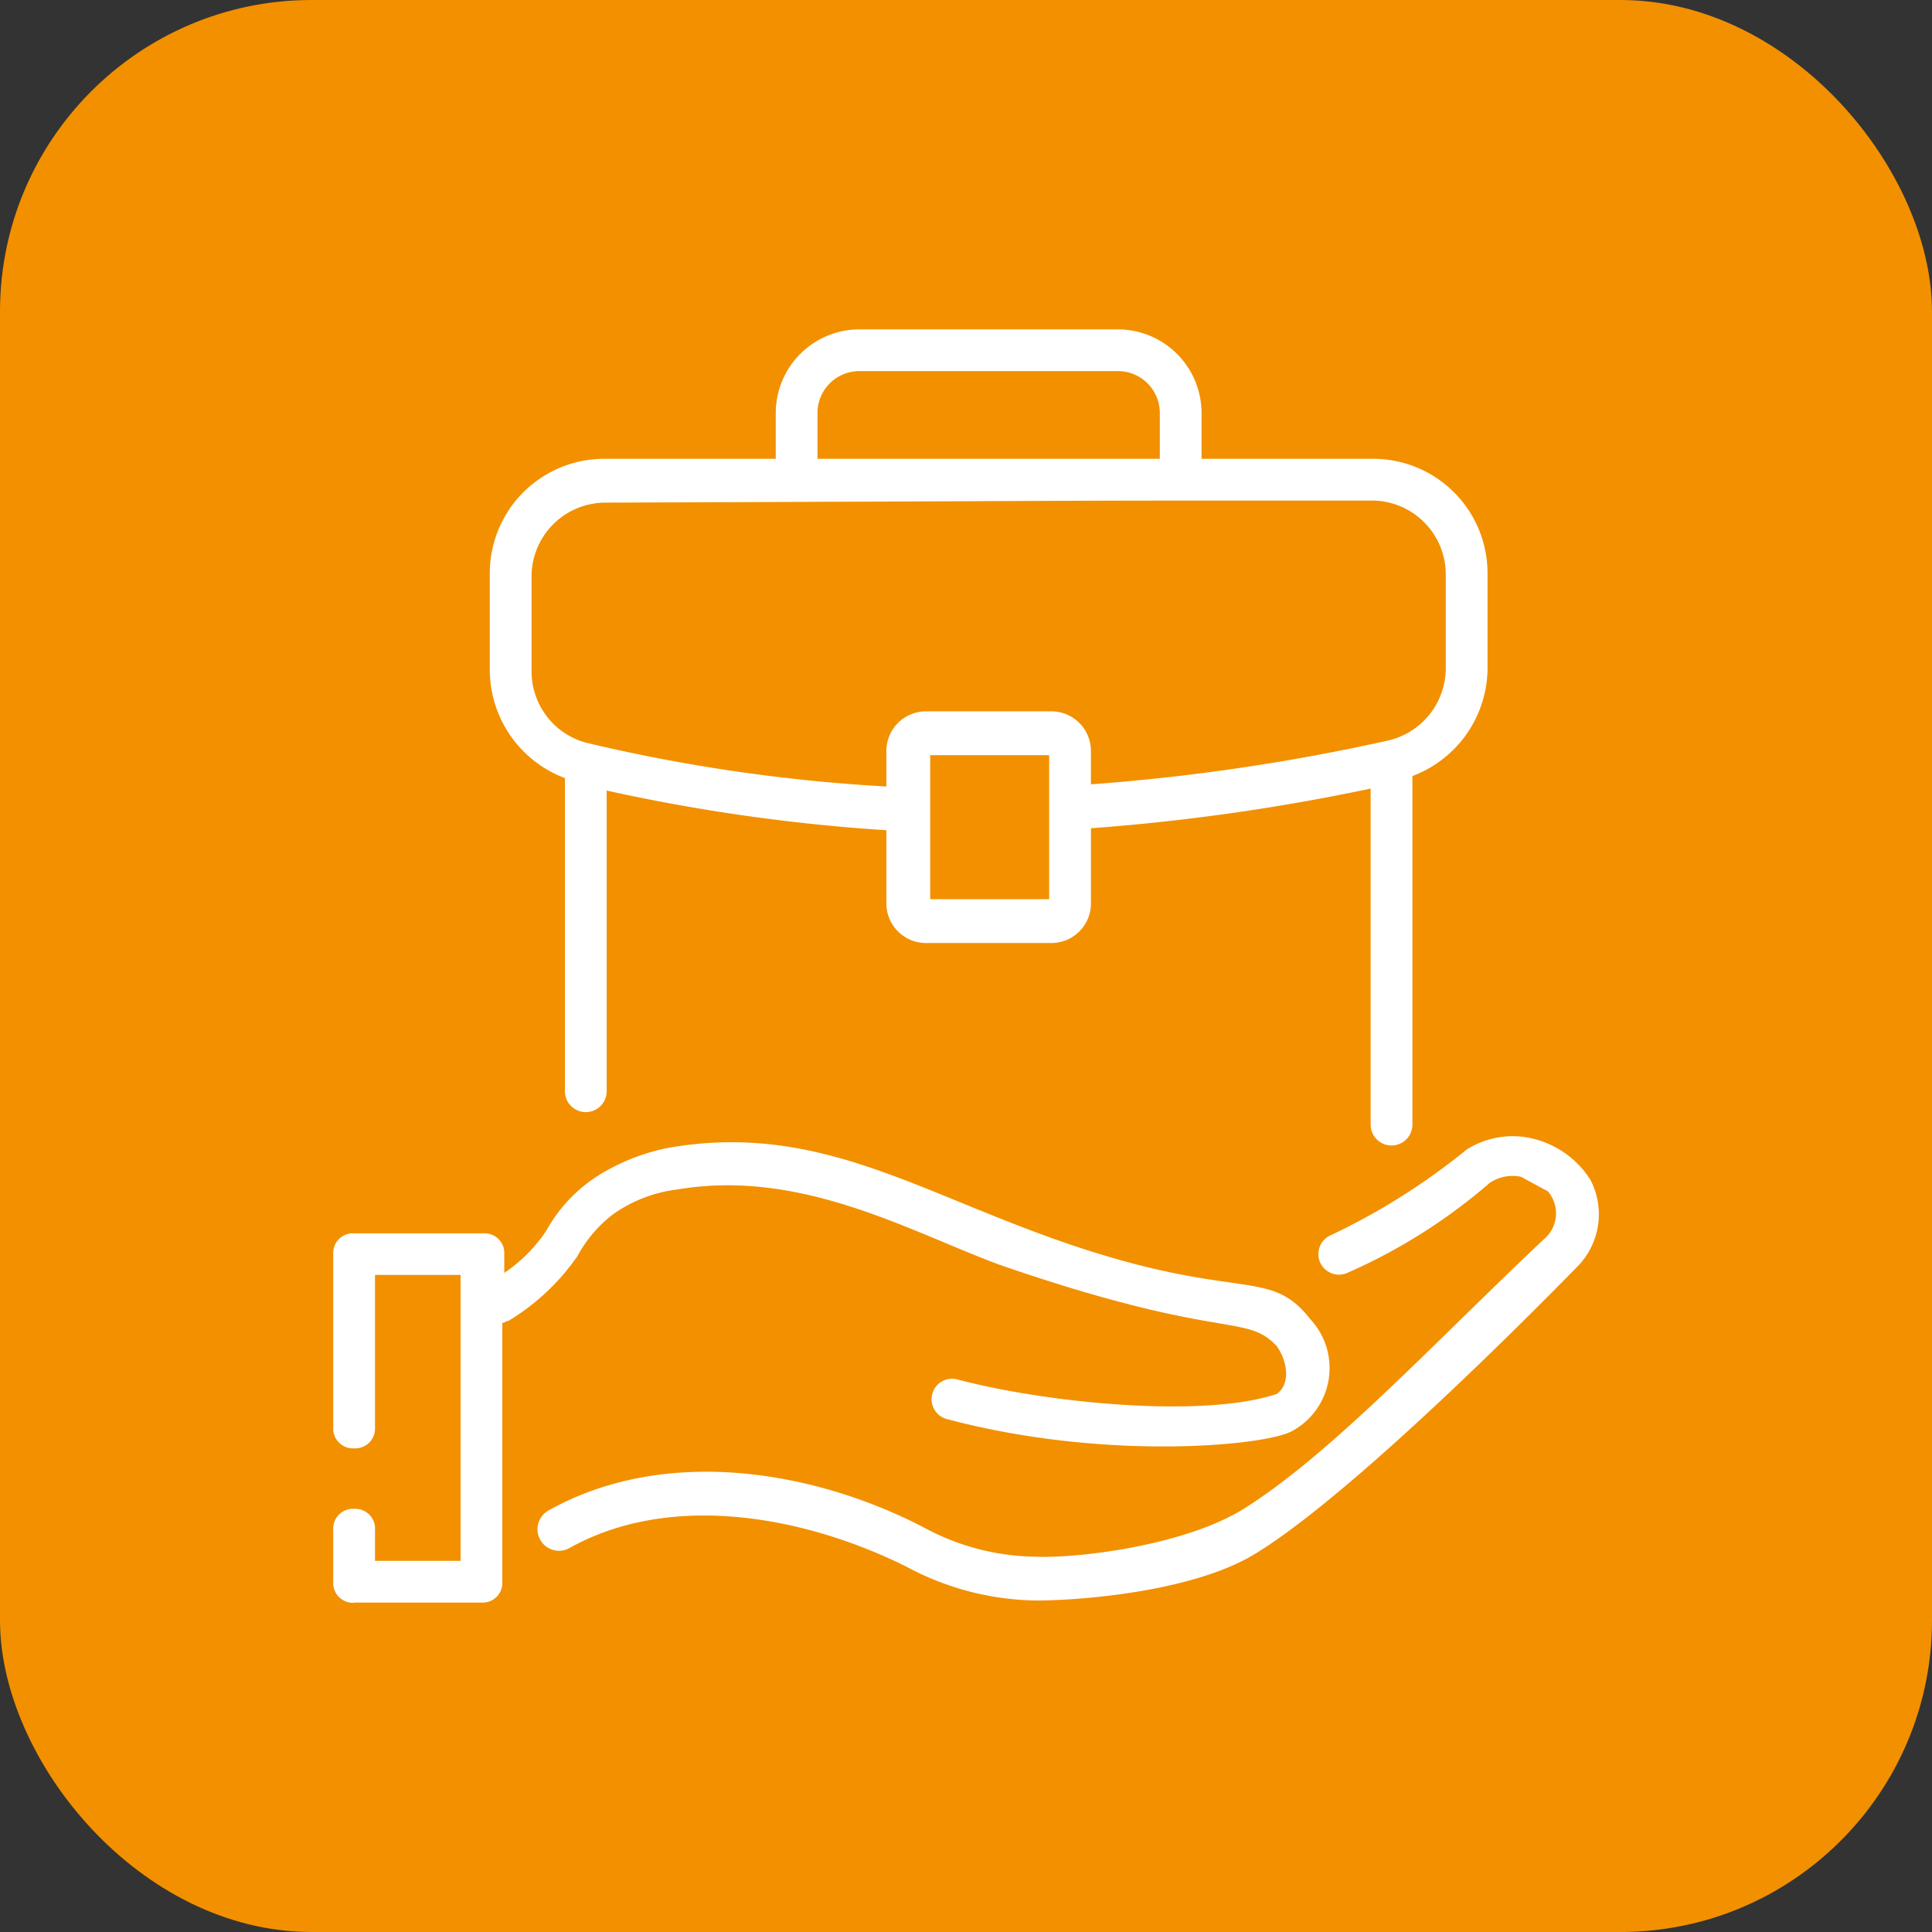
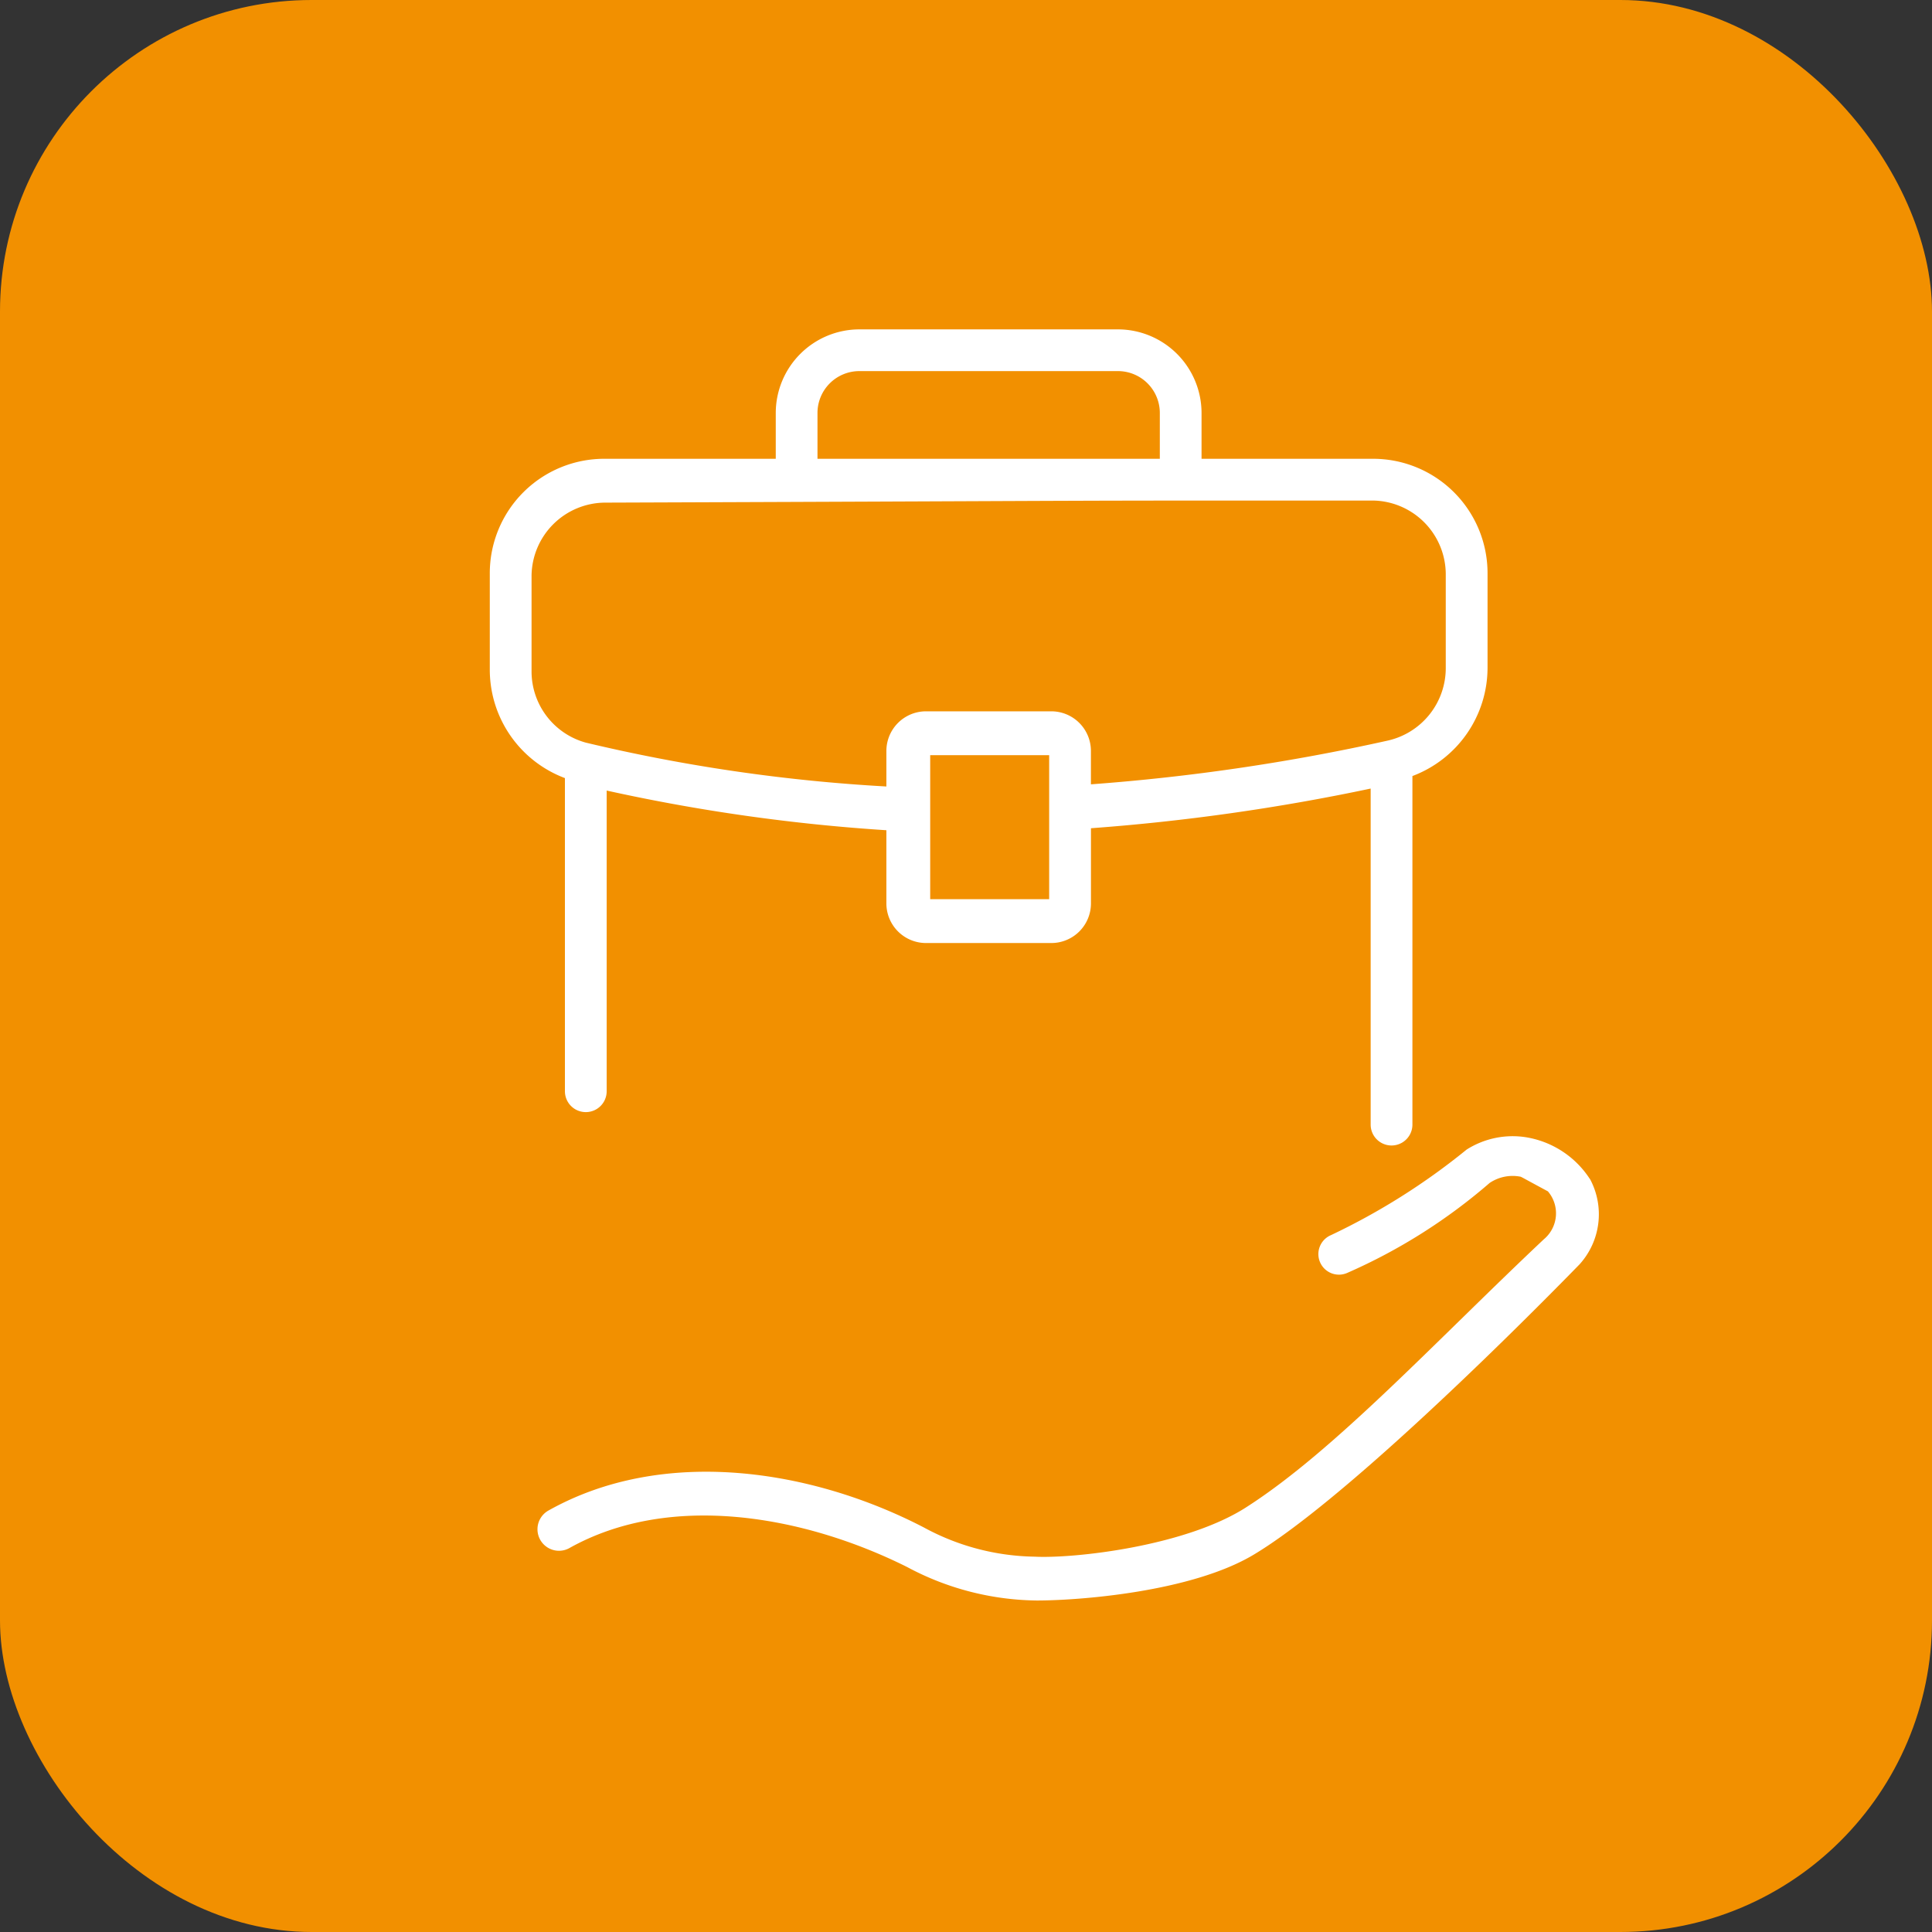
<svg xmlns="http://www.w3.org/2000/svg" width="62" height="62" viewBox="0 0 62 62">
  <rect x="0" y="0" width="62" height="62" fill="#333333" stroke="none" />
  <g id="Group_14786" data-name="Group 14786" transform="translate(-140 -3026)">
    <rect id="Rectangle_1675" data-name="Rectangle 1675" width="62" height="62" rx="10" transform="translate(140 3026)" fill="#f29000" />
    <g id="_x38_6" transform="translate(146.994 3033.07)">
      <path id="Path_5690" data-name="Path 5690" d="M31.362,3.5H23.056a2.687,2.687,0,0,0-2.679,2.679V7.653H14.884A3.673,3.673,0,0,0,11.2,11.337v3.081A3.717,3.717,0,0,0,13.611,17.9V27.949a.67.67,0,1,0,1.34,0V18.3a59.092,59.092,0,0,0,8.976,1.273V21.92A1.272,1.272,0,0,0,25.2,23.193h4.019a1.272,1.272,0,0,0,1.273-1.273V19.509a67.151,67.151,0,0,0,8.976-1.273V29.02a.67.67,0,1,0,1.34,0V17.834a3.717,3.717,0,0,0,2.411-3.483V11.337a3.673,3.673,0,0,0-3.684-3.684H34.041V6.179A2.687,2.687,0,0,0,31.362,3.5ZM21.716,6.179a1.344,1.344,0,0,1,1.34-1.34h8.306a1.344,1.344,0,0,1,1.34,1.34V7.653H21.716Zm7.435,15.607H25.333V17.164h3.818ZM39.534,8.993a2.373,2.373,0,0,1,2.344,2.344v3.014A2.385,2.385,0,0,1,40,16.7,66.127,66.127,0,0,1,30.491,18.1V17.03a1.272,1.272,0,0,0-1.273-1.273H25.2a1.272,1.272,0,0,0-1.273,1.273v1.139a54.531,54.531,0,0,1-9.645-1.407,2.371,2.371,0,0,1-1.742-2.277V11.4A2.373,2.373,0,0,1,14.884,9.06C33.505,8.993,27.611,8.993,39.534,8.993Z" transform="translate(-2.476)" fill="#fff" />
      <path id="Path_5691" data-name="Path 5691" d="M47.246,43.528a3.019,3.019,0,0,0-2.076-1.34,2.757,2.757,0,0,0-1.876.4,21.384,21.384,0,0,1-4.354,2.746.66.66,0,1,0,.536,1.206,18.017,18.017,0,0,0,4.555-2.88,1.32,1.32,0,0,1,1-.2c.134.067,0,0,.871.469a1.085,1.085,0,0,1-.134,1.541c-3.483,3.282-6.7,6.765-9.512,8.574-1.942,1.273-5.56,1.675-6.832,1.608a7.658,7.658,0,0,1-3.55-.938c-3.617-1.876-8.373-2.612-12.057-.536a.69.69,0,0,0,.67,1.206c3.215-1.809,7.5-1.072,10.851.6A9,9,0,0,0,29.5,57.059c1.34,0,4.957-.268,6.966-1.474,2.679-1.608,7.636-6.43,10.449-9.311a2.394,2.394,0,0,0,.335-2.746Z" transform="translate(-3.222 -12.767)" fill="#fff" />
-       <path id="Path_5692" data-name="Path 5692" d="M4.37,57.216H8.456a.633.633,0,0,0,.67-.67V48.241c.067,0,.134-.067.2-.067a7.253,7.253,0,0,0,2.21-2.076,4.2,4.2,0,0,1,1.139-1.34,4.5,4.5,0,0,1,2.076-.8c3.952-.67,7.435,1.34,10.315,2.411,7.167,2.478,7.9,1.541,8.909,2.612.335.469.469,1.206,0,1.541-2.411.8-7.5.268-10.248-.469a.658.658,0,1,0-.335,1.273c5.024,1.34,10.114.871,11.052.4a2.3,2.3,0,0,0,.6-3.617c-1.407-1.809-2.478-.335-9.244-2.947-4.019-1.541-7.033-3.282-11.32-2.545a6.706,6.706,0,0,0-2.009.737,4.907,4.907,0,0,0-1.942,1.942,5.011,5.011,0,0,1-1.34,1.34v-.6a.633.633,0,0,0-.67-.67H4.37a.633.633,0,0,0-.67.67v5.56a.633.633,0,0,0,.67.67.633.633,0,0,0,.67-.67V46.7H7.786v9.177H5.04v-1a.633.633,0,0,0-.67-.67.633.633,0,0,0-.67.67v1.675a.633.633,0,0,0,.67.67Z" transform="translate(0 -12.857)" fill="#fff" />
    </g>
  </g>
</svg>